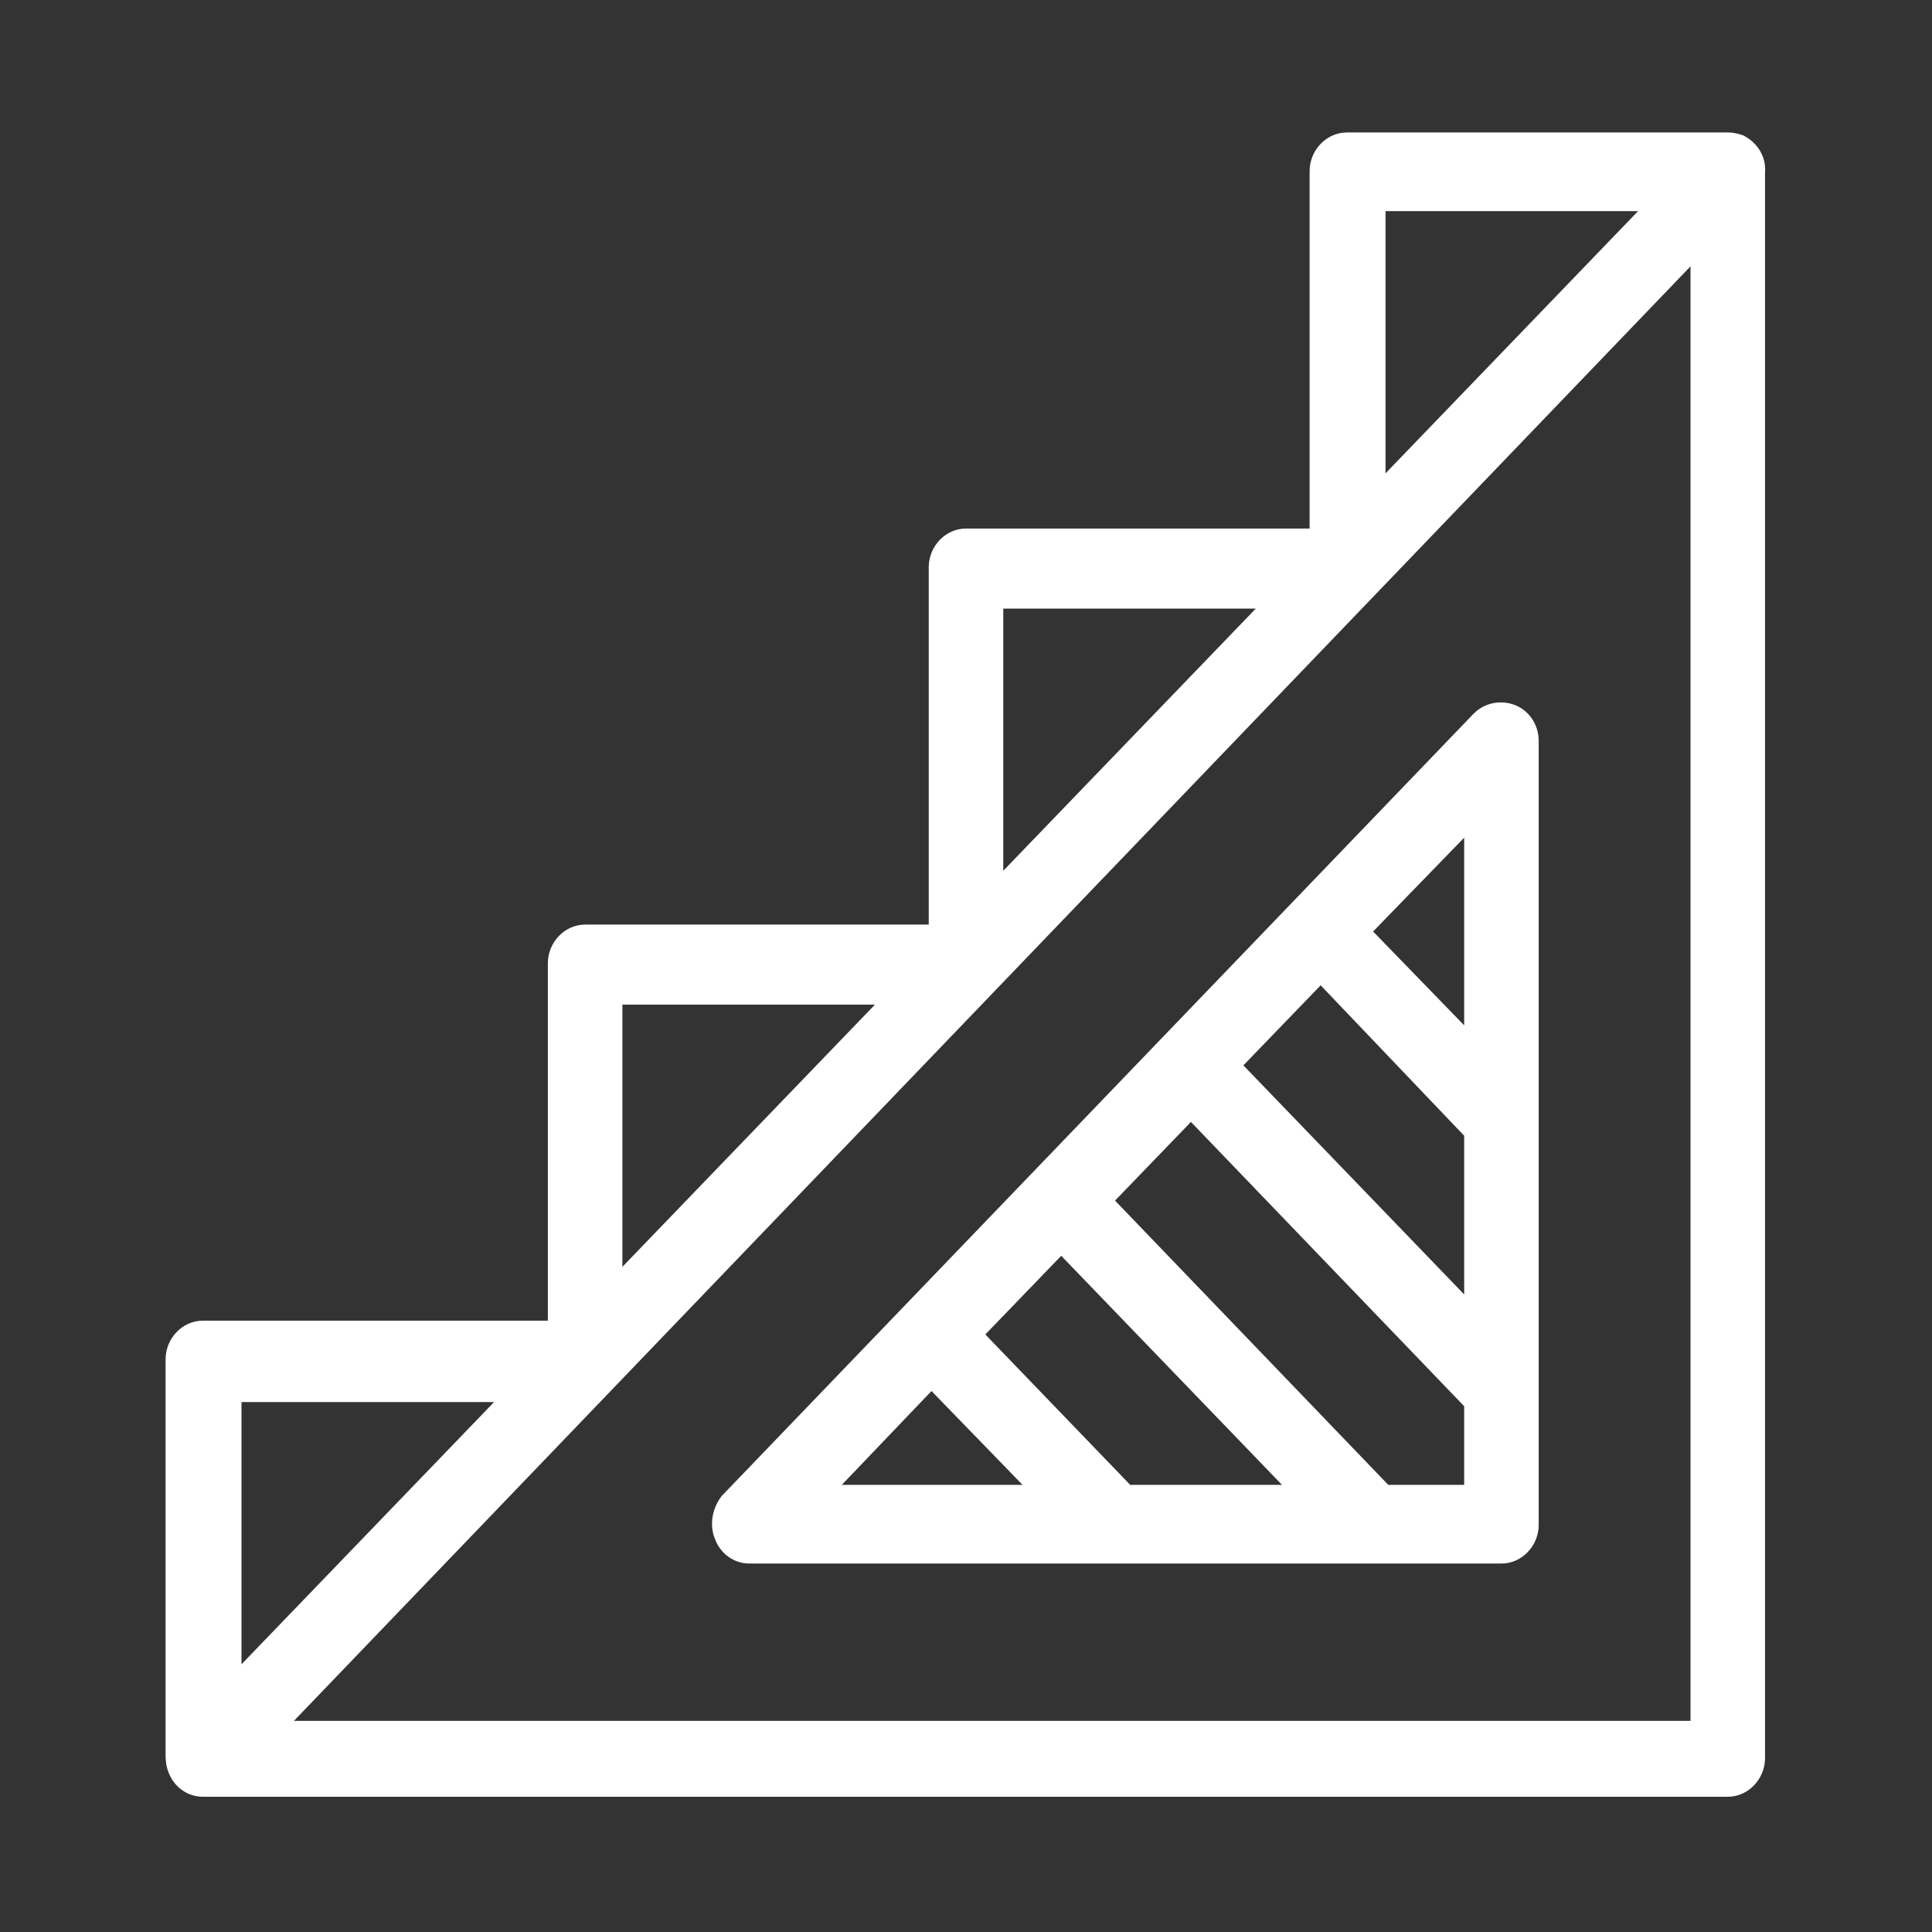
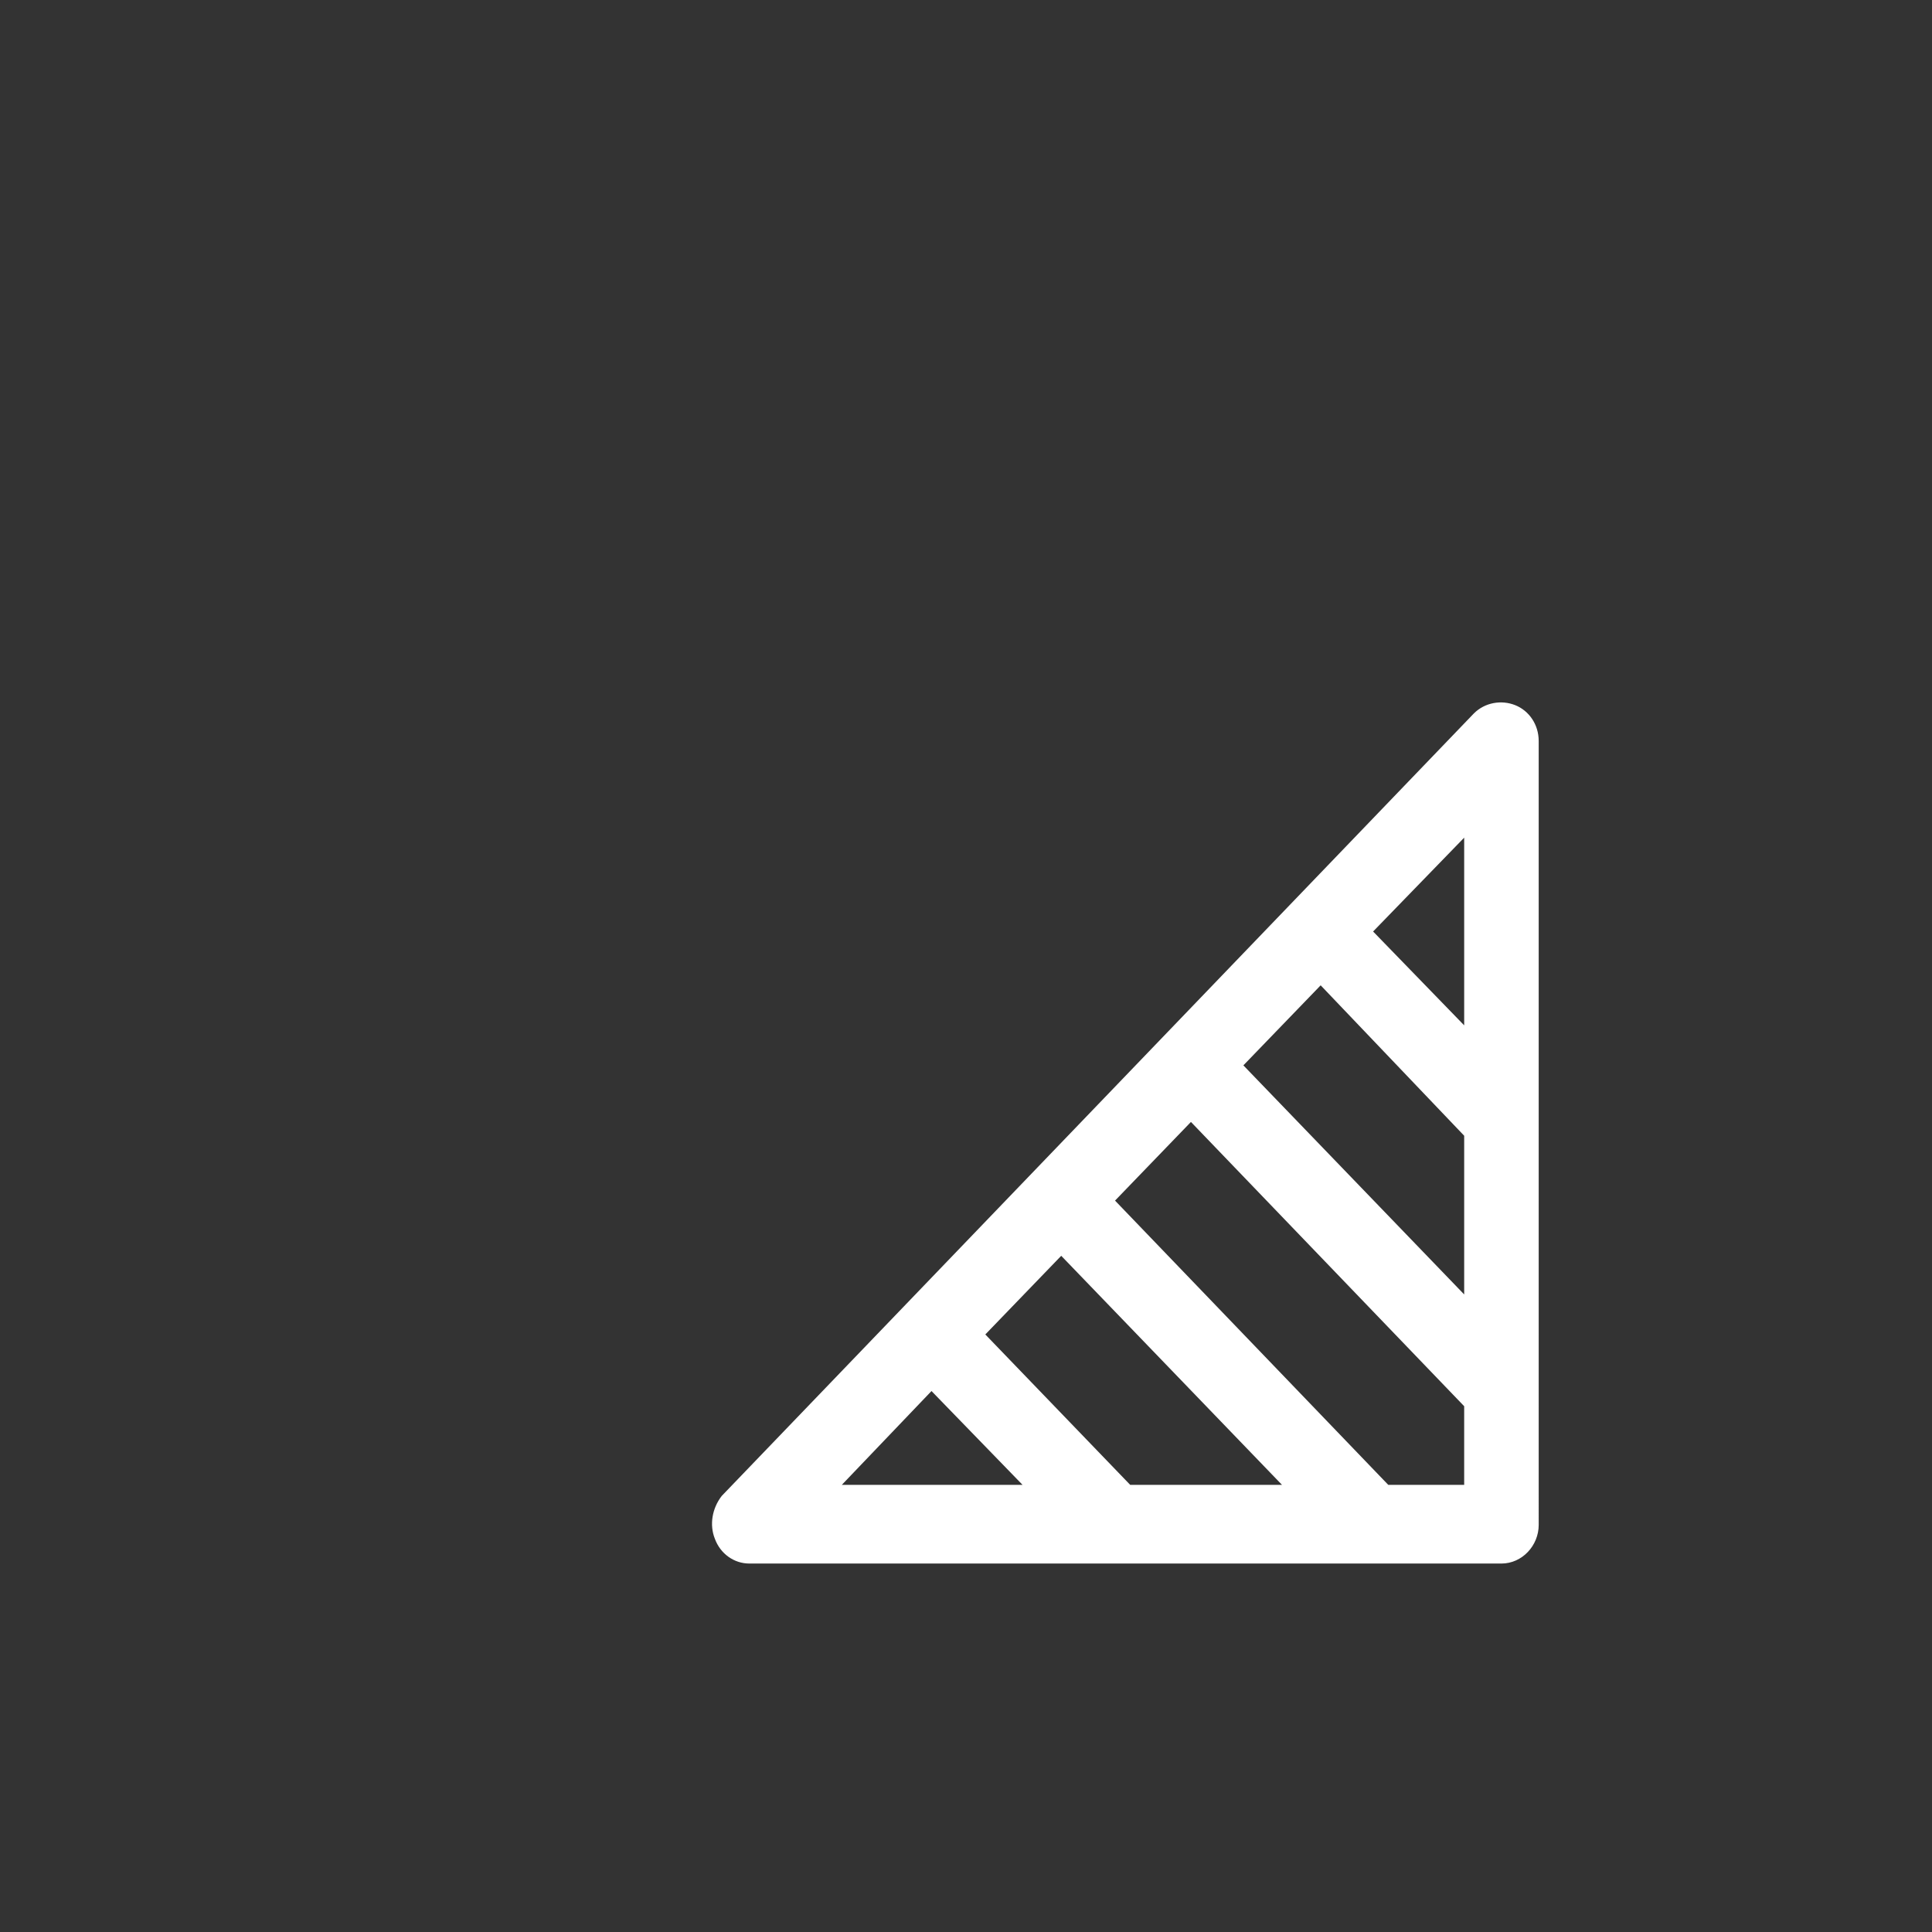
<svg xmlns="http://www.w3.org/2000/svg" version="1.1" id="Layer_1" x="0px" y="0px" viewBox="0 0 140 140" style="enable-background:new 0 0 140 140;" xml:space="preserve">
  <rect x="0" y="0" width="140" height="140" fill="#333333" stroke="none" />
  <style type="text/css">
	.st0{fill:#FFFFFF;}
</style>
  <g>
-     <path class="st0" d="M126.3,9.8c-0.3-0.1-0.7-0.2-1-0.2H97.6c-1.5,0-2.7,1.3-2.7,2.8v25.9H70c-1.5,0-2.7,1.3-2.7,2.8v25.9H42.4   c-1.5,0-2.7,1.3-2.7,2.8v25.9H14.7c-1.5,0-2.7,1.3-2.7,2.8v28.8c0,0,0,0.6,0.2,1.1c0.4,1.1,1.4,1.8,2.5,1.8h110.5   c1.5,0,2.7-1.3,2.7-2.8V12.5C128,11.3,127.3,10.3,126.3,9.8z M100.4,15.3h18.3l-18.3,19V15.3z M72.7,44.1H91l-18.3,19V44.1z    M45.1,72.8h18.3l-18.3,19V72.8z M17.5,101.6h18.3l-18.3,19V101.6z M122.5,124.7H21.3L122.5,19.3V124.7z" />
    <path class="st0" d="M51.8,111.5c0.4,1.1,1.4,1.8,2.5,1.8h54.5c1.5,0,2.7-1.3,2.7-2.8V53.7c0-1.2-0.7-2.2-1.7-2.6   c-1-0.4-2.2-0.2-3,0.6l-54.5,56.7C51.6,109.3,51.4,110.5,51.8,111.5z M76.9,91l16,16.6h-11L71.4,96.7L76.9,91z M100.6,107.6   L80.8,87l5.5-5.7l19.8,20.6v5.7H100.6z M95.7,71.4l10.4,10.9v11.5l-16-16.6L95.7,71.4z M106.1,74.3l-6.6-6.8l6.6-6.8V74.3z    M67.5,100.8l6.6,6.8H61L67.5,100.8z" />
  </g>
</svg>